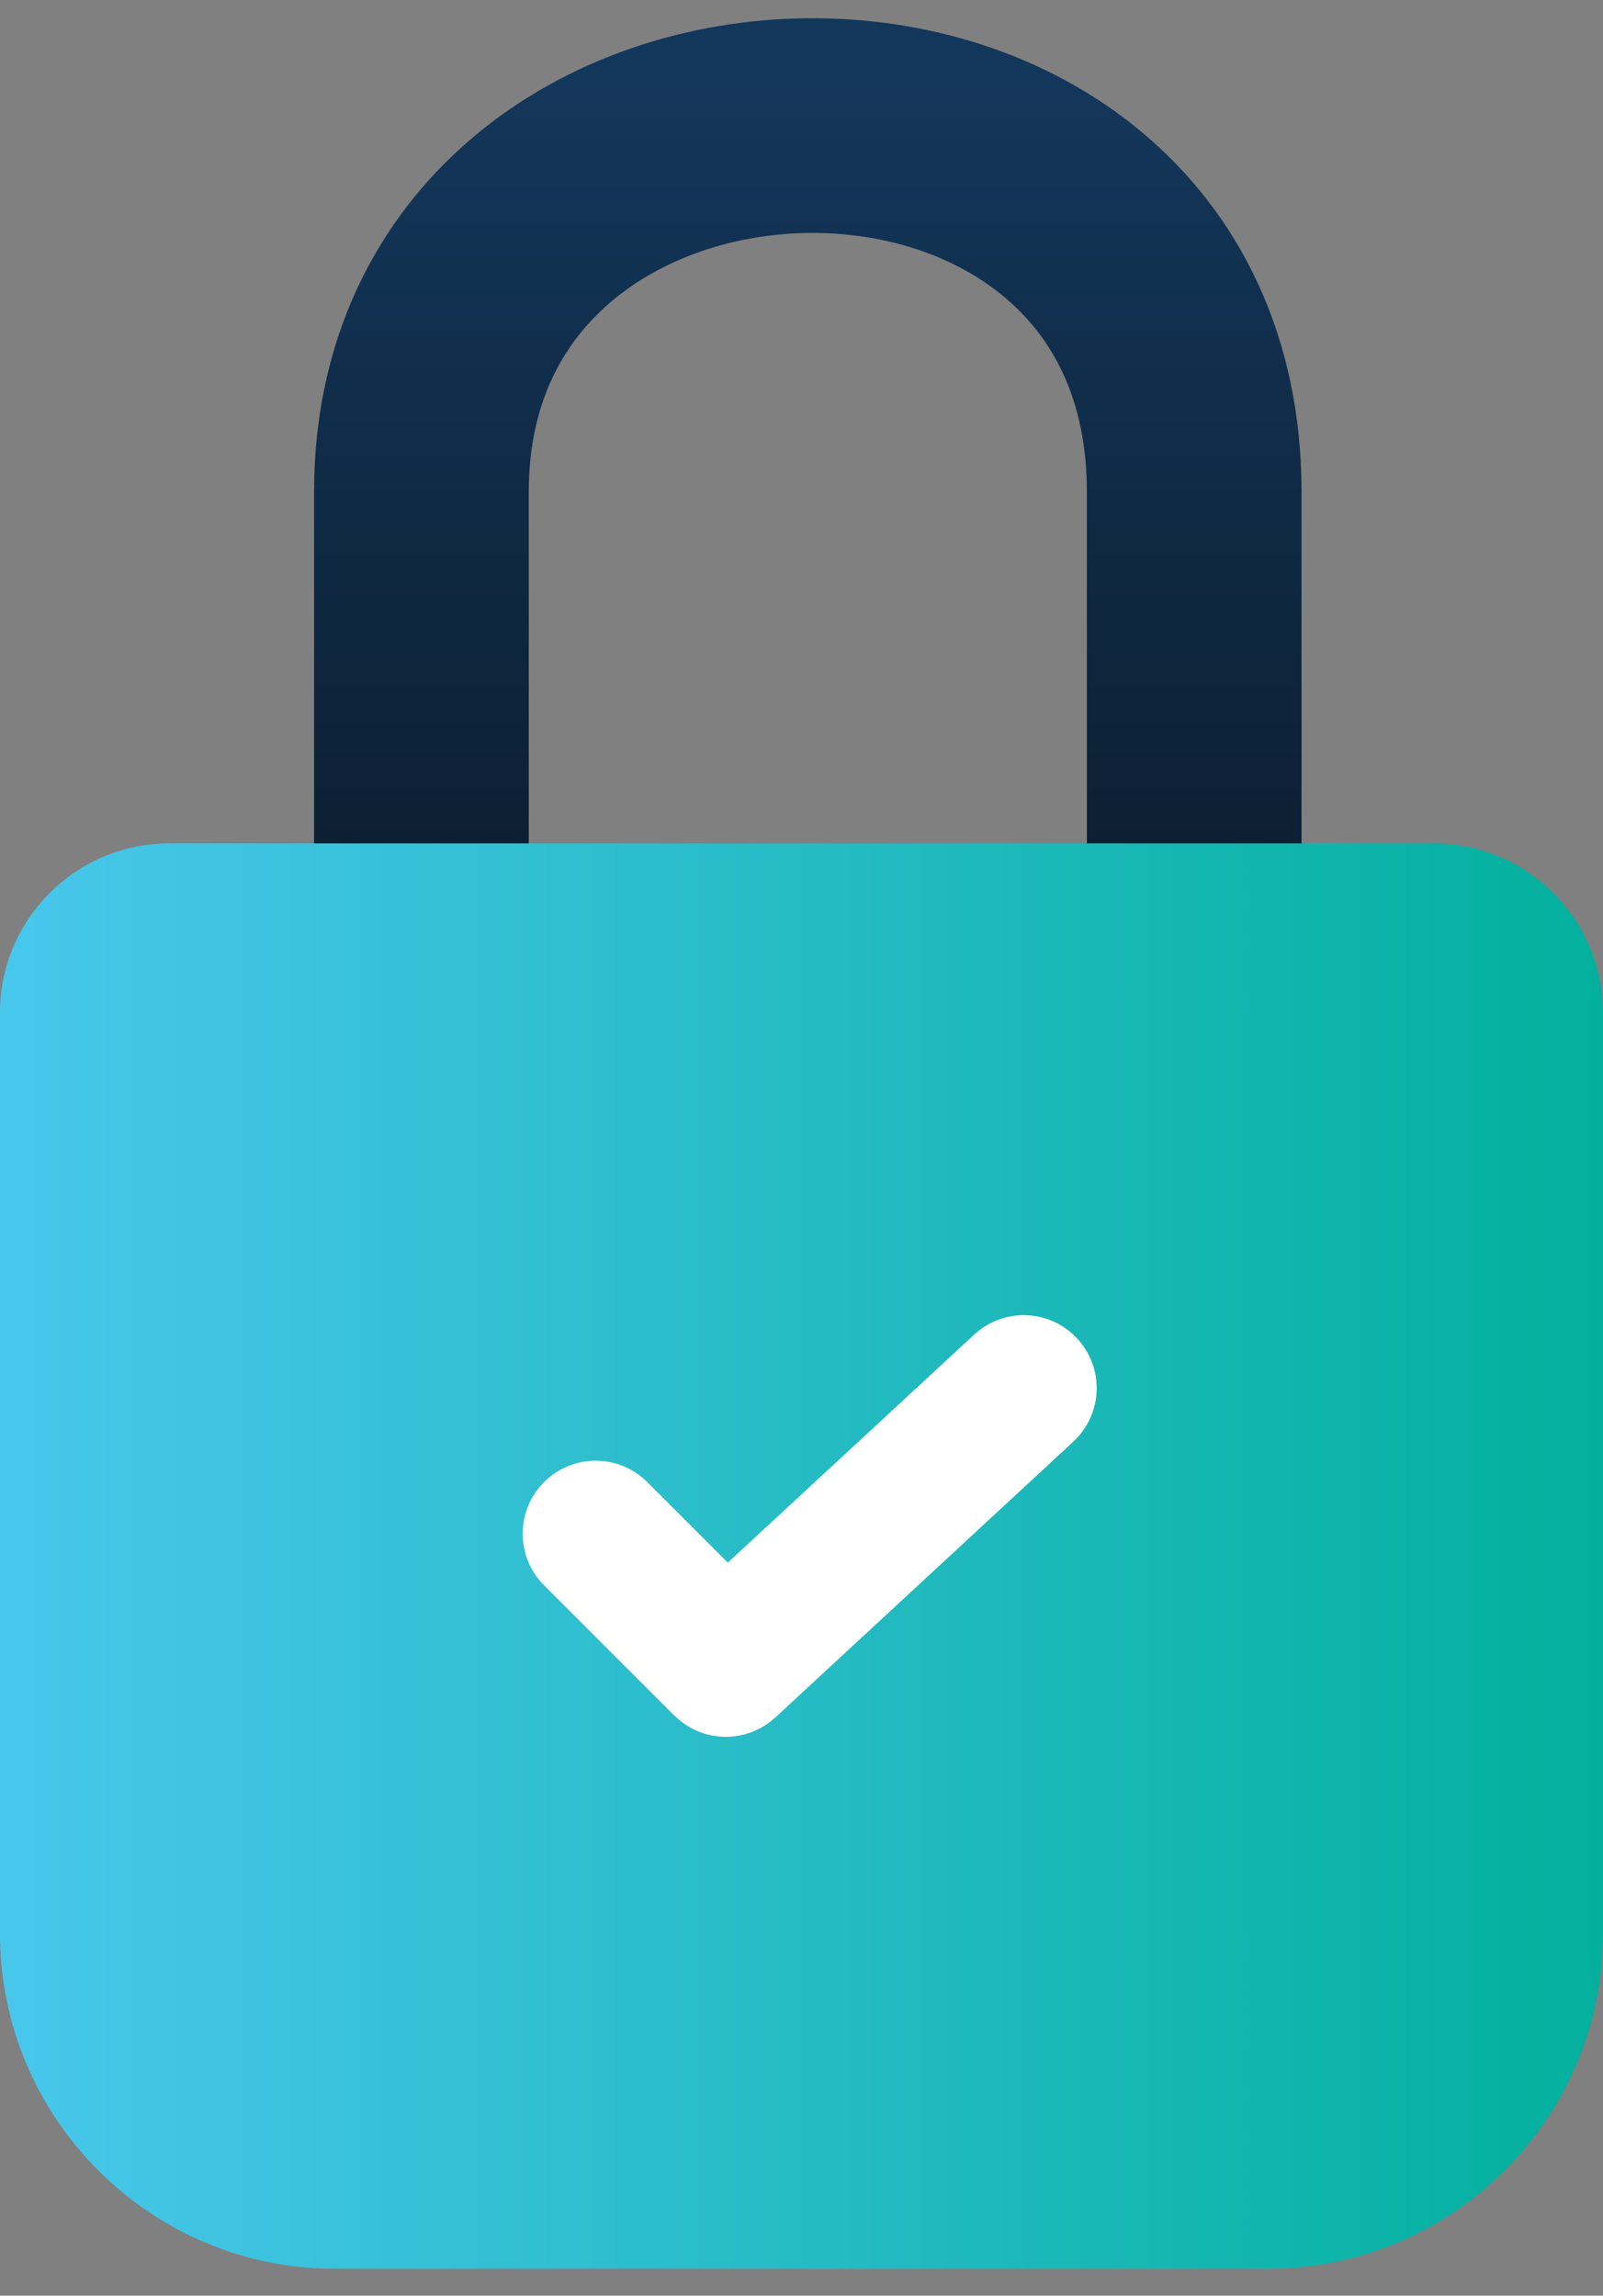
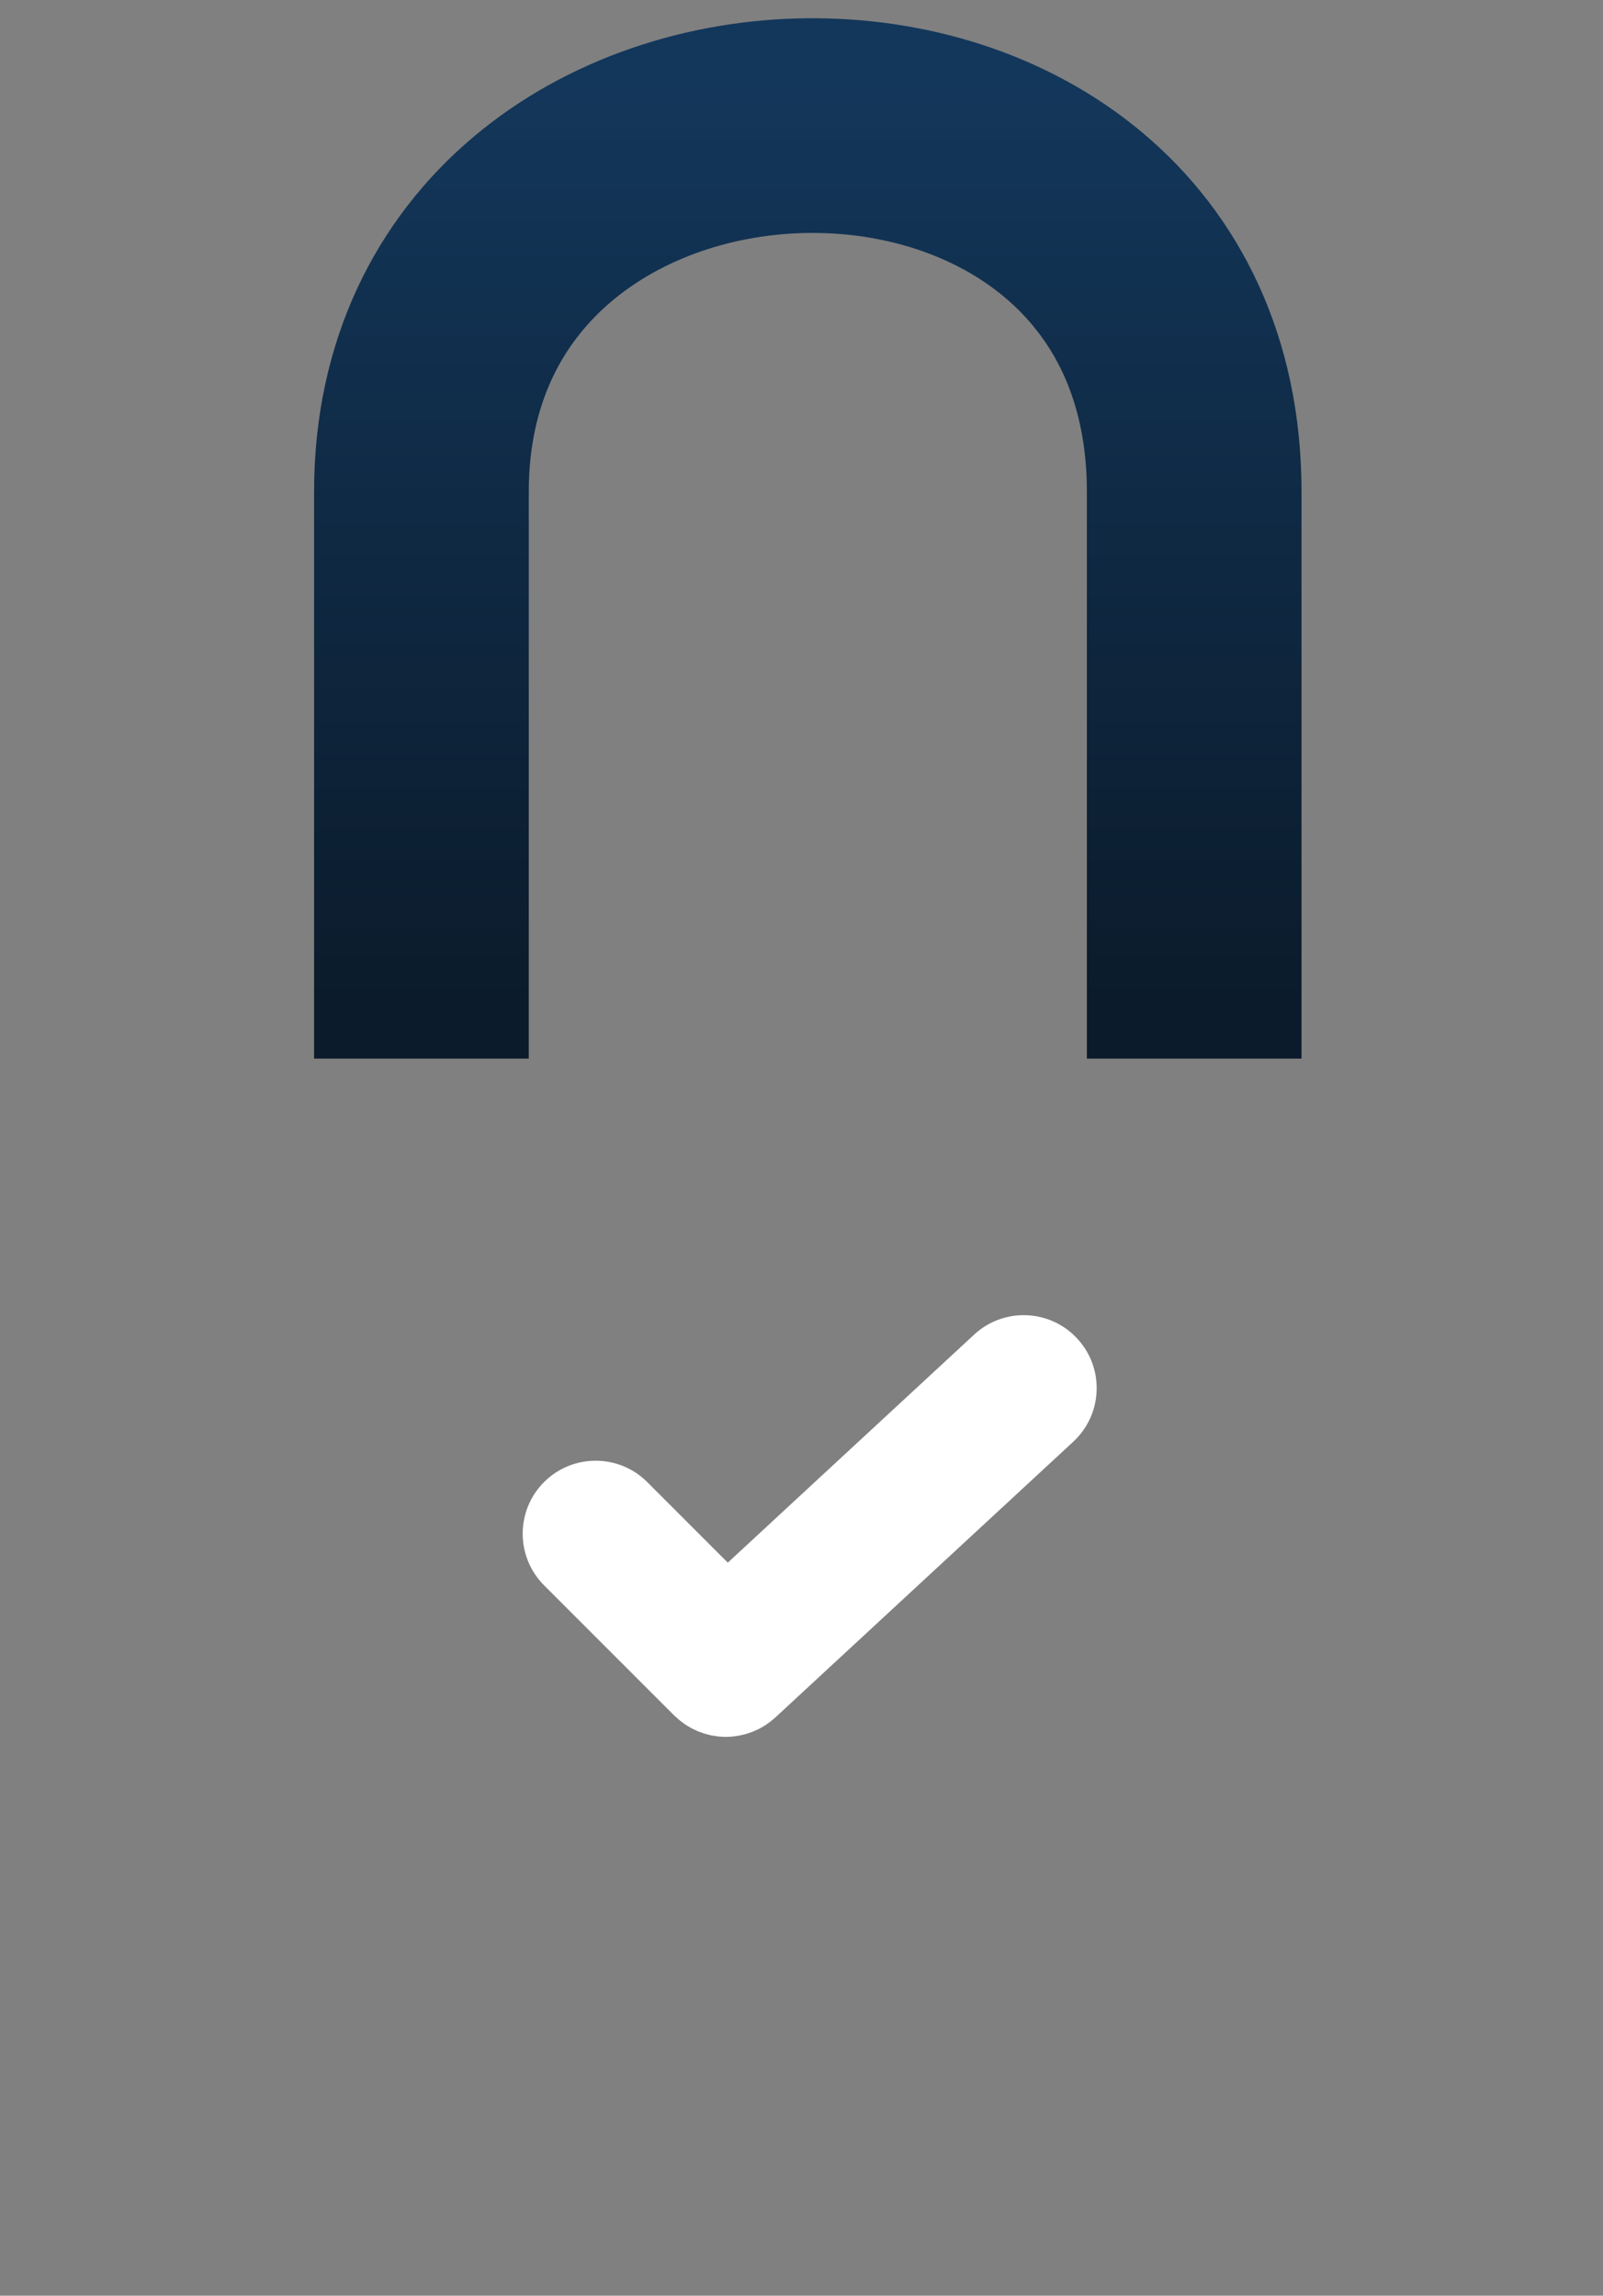
<svg xmlns="http://www.w3.org/2000/svg" width="44" height="63" viewBox="0 0 44 63" fill="none">
  <rect x="0" y="0" width="44" height="63" fill="#808080" stroke="none" />
  <path fill-rule="evenodd" clip-rule="evenodd" d="M15.816 7.125C14.15 8.533 13.014 10.628 13.014 13.495V27.551H10.121V13.495C10.121 9.773 11.636 6.871 13.948 4.916C16.229 2.988 19.219 2.031 22.158 2.001C25.097 1.97 28.1 2.865 30.394 4.789C32.721 6.741 34.225 9.677 34.225 13.495V27.551H31.333V13.495C31.333 10.504 30.186 8.389 28.535 7.005C26.852 5.593 24.552 4.869 22.188 4.893C19.825 4.918 17.512 5.691 15.816 7.125Z" fill="url(#paint0_linear)" stroke="url(#paint1_linear)" stroke-width="3" />
-   <path d="M44 27.792V53.06C44 58.133 39.872 62.261 34.799 62.261H9.2C4.127 62.261 0 58.133 0 53.06V27.792C0 25.23 2.085 23.145 4.647 23.145H39.351C41.915 23.145 44 25.23 44 27.792Z" fill="url(#paint2_linear)" />
  <path d="M29.46 39.564L22.002 46.465L21.283 47.131C21.267 47.146 21.248 47.159 21.232 47.174C21.208 47.195 21.184 47.215 21.159 47.235C21.132 47.255 21.105 47.275 21.077 47.295C21.052 47.314 21.025 47.331 21 47.349C20.97 47.367 20.941 47.383 20.912 47.401C20.885 47.415 20.86 47.431 20.833 47.445C20.801 47.461 20.769 47.474 20.737 47.489C20.711 47.501 20.685 47.513 20.659 47.523C20.625 47.537 20.59 47.547 20.555 47.559C20.53 47.568 20.506 47.577 20.48 47.584C20.442 47.596 20.403 47.604 20.366 47.612C20.341 47.617 20.32 47.624 20.296 47.628C20.253 47.637 20.209 47.642 20.165 47.648C20.146 47.649 20.129 47.653 20.11 47.654C20.048 47.661 19.985 47.664 19.924 47.664C19.924 47.664 19.924 47.664 19.922 47.664C19.857 47.664 19.791 47.66 19.726 47.653C19.706 47.652 19.687 47.648 19.669 47.645C19.622 47.64 19.576 47.633 19.53 47.625C19.507 47.62 19.485 47.613 19.46 47.608C19.419 47.598 19.379 47.587 19.338 47.575C19.312 47.568 19.288 47.558 19.263 47.549C19.225 47.537 19.188 47.523 19.151 47.509C19.124 47.497 19.099 47.483 19.072 47.471C19.037 47.455 19.004 47.44 18.97 47.422C18.944 47.407 18.917 47.39 18.89 47.374C18.858 47.355 18.828 47.338 18.798 47.316C18.771 47.298 18.745 47.278 18.718 47.258C18.69 47.236 18.662 47.215 18.634 47.192C18.609 47.171 18.583 47.147 18.559 47.124C18.542 47.108 18.523 47.094 18.507 47.078L14.933 43.504C14.152 42.721 14.152 41.455 14.933 40.672C15.716 39.89 16.984 39.89 17.766 40.672L19.977 42.883L22.002 41.008L26.74 36.624C27.552 35.873 28.819 35.922 29.569 36.734C30.321 37.545 30.271 38.812 29.46 39.564Z" fill="white" />
  <defs>
    <linearGradient id="paint0_linear" x1="18.317" y1="26.587" x2="18.317" y2="0.072" gradientUnits="userSpaceOnUse">
      <stop stop-color="#0B1B2B" />
      <stop offset="1" stop-color="#1E4771" />
    </linearGradient>
    <linearGradient id="paint1_linear" x1="22.173" y1="2" x2="22.173" y2="27.551" gradientUnits="userSpaceOnUse">
      <stop stop-color="#13375B" />
      <stop offset="1" stop-color="#0B1B2B" />
    </linearGradient>
    <linearGradient id="paint2_linear" x1="0" y1="62.261" x2="44" y2="62.261" gradientUnits="userSpaceOnUse">
      <stop stop-color="#48C7EC" />
      <stop offset="1" stop-color="#03B09D" />
    </linearGradient>
  </defs>
</svg>